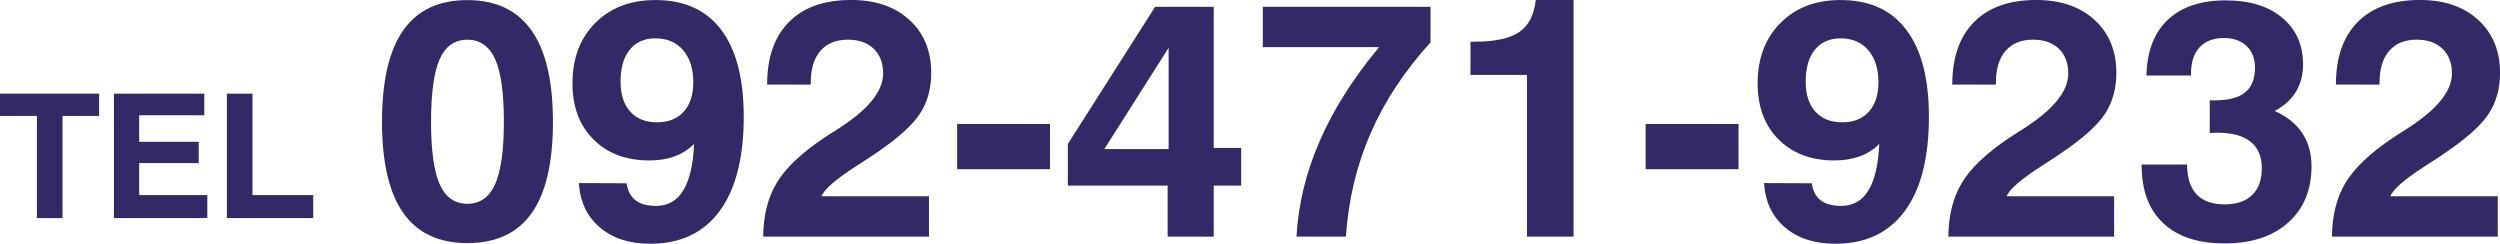
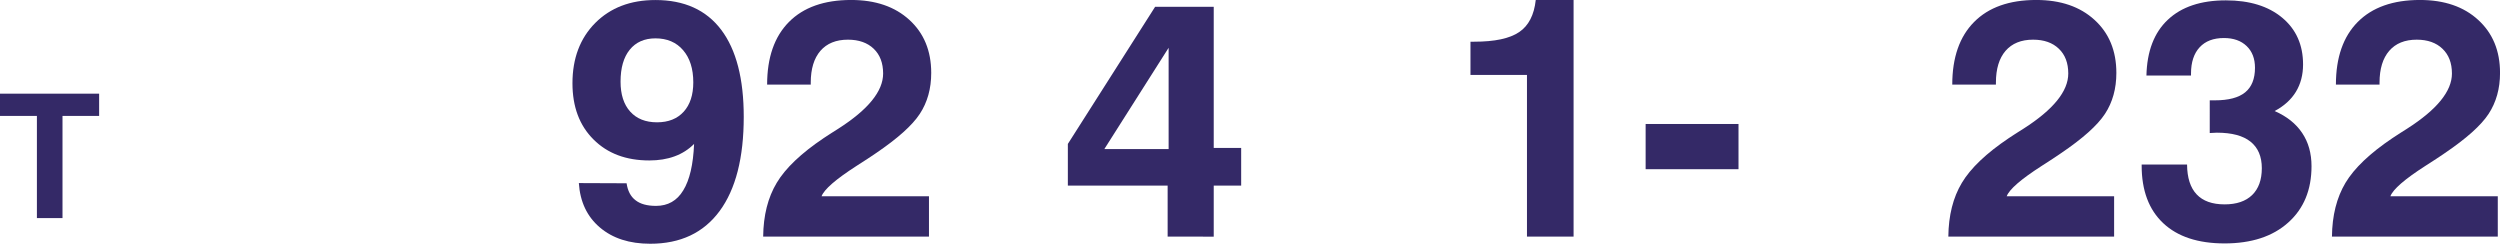
<svg xmlns="http://www.w3.org/2000/svg" version="1.1" id="レイヤー_1" x="0px" y="0px" width="91.12px" height="8.886px" viewBox="-0.003 0.299 91.12 8.886" enable-background="new -0.003 0.299 91.12 8.886" xml:space="preserve">
  <g id="レイヤー_1_1_">
</g>
  <g id="コンテンツ">
    <g>
      <g>
-         <path fill="#342967" d="M13.92,4.734c0-1.481,0.258-2.591,0.772-3.327c0.517-0.737,1.296-1.105,2.341-1.105     c1.038,0,1.818,0.37,2.34,1.111c0.52,0.74,0.778,1.852,0.778,3.333c0,1.48-0.258,2.587-0.772,3.317     c-0.516,0.729-1.298,1.097-2.346,1.097c-1.045,0-1.824-0.368-2.341-1.104C14.177,7.322,13.92,6.213,13.92,4.734z M15.708,4.734     c0,1.047,0.104,1.808,0.315,2.28c0.21,0.475,0.547,0.712,1.01,0.712c0.461,0,0.799-0.239,1.012-0.718     c0.213-0.478,0.317-1.235,0.317-2.274c0-1.044-0.104-1.804-0.317-2.276s-0.551-0.711-1.012-0.711c-0.463,0-0.8,0.236-1.01,0.708     C15.813,2.925,15.708,3.686,15.708,4.734z" />
        <path fill="#342967" d="M25.295,5.545c-0.2,0.201-0.438,0.353-0.71,0.452c-0.273,0.101-0.581,0.15-0.921,0.15     c-0.849,0-1.526-0.255-2.036-0.766c-0.511-0.509-0.766-1.19-0.766-2.047c0-0.907,0.277-1.64,0.83-2.198     C22.248,0.579,22.978,0.3,23.886,0.3c1.051,0,1.852,0.362,2.399,1.087c0.547,0.726,0.82,1.782,0.82,3.172     c0,1.491-0.293,2.637-0.879,3.432s-1.43,1.192-2.528,1.192c-0.76,0-1.371-0.197-1.837-0.594     c-0.467-0.396-0.721-0.935-0.766-1.617l1.74,0.007c0.041,0.276,0.147,0.483,0.326,0.619c0.176,0.138,0.425,0.205,0.746,0.205     c0.434,0,0.766-0.188,0.993-0.565C25.133,6.861,25.264,6.295,25.295,5.545z M25.266,3.299c0-0.493-0.124-0.884-0.371-1.171     c-0.246-0.287-0.583-0.431-1.008-0.431c-0.402,0-0.715,0.139-0.938,0.415c-0.224,0.276-0.334,0.665-0.334,1.163     c0,0.465,0.116,0.829,0.35,1.09s0.561,0.392,0.98,0.392c0.413,0,0.737-0.129,0.971-0.386C25.149,4.115,25.266,3.757,25.266,3.299     z" />
        <path fill="#342967" d="M27.813,8.923c0.008-0.771,0.172-1.424,0.494-1.96c0.32-0.536,0.892-1.079,1.71-1.629     c0.124-0.085,0.306-0.2,0.542-0.349c1.084-0.694,1.626-1.363,1.626-2.006c0-0.382-0.114-0.684-0.343-0.903     c-0.229-0.22-0.543-0.331-0.939-0.331c-0.434,0-0.768,0.136-1.003,0.406c-0.234,0.271-0.353,0.658-0.353,1.16v0.071h-1.59     c0-0.987,0.266-1.749,0.795-2.282c0.528-0.533,1.285-0.802,2.265-0.802c0.888,0,1.596,0.242,2.126,0.727     c0.529,0.483,0.795,1.127,0.795,1.931c0,0.574-0.139,1.071-0.416,1.493c-0.276,0.422-0.813,0.9-1.606,1.438     c-0.169,0.116-0.402,0.27-0.699,0.458c-0.754,0.485-1.18,0.854-1.276,1.107h3.915v1.47L27.813,8.923L27.813,8.923z" />
-         <path fill="#342967" d="M34.883,6.466V4.818h3.385v1.648H34.883z" />
+         <path fill="#342967" d="M34.883,6.466V4.818h3.385H34.883z" />
        <path fill="#342967" d="M42.555,8.923v-1.86h-3.637V5.545l3.18-4.997h2.137v5.143h1v1.373h-1v1.86L42.555,8.923L42.555,8.923z      M42.591,5.733V2.041l-2.343,3.691H42.591z" />
-         <path fill="#342967" d="M49.053,8.923h-1.801c0.063-1.177,0.348-2.343,0.852-3.499c0.504-1.154,1.226-2.291,2.16-3.406h-4.24     V0.547h6.113v1.295c-0.948,1.044-1.676,2.147-2.184,3.313C49.445,6.319,49.145,7.575,49.053,8.923z" />
        <path fill="#342967" d="M55.652,8.923V3.03h-2.059V1.819h0.132c0.751,0,1.298-0.116,1.643-0.351     c0.343-0.231,0.545-0.622,0.604-1.168h1.379v8.623H55.652z" />
        <path fill="#342967" d="M59.977,6.466V4.818h3.385v1.648H59.977z" />
-         <path fill="#342967" d="M68.492,5.545c-0.201,0.201-0.438,0.353-0.712,0.452c-0.272,0.1-0.579,0.15-0.921,0.15     c-0.847,0-1.525-0.255-2.035-0.766c-0.511-0.509-0.765-1.19-0.765-2.046c0-0.907,0.277-1.64,0.831-2.198     c0.555-0.558,1.285-0.837,2.192-0.837c1.052,0,1.852,0.362,2.398,1.087c0.549,0.726,0.822,1.782,0.822,3.172     c0,1.491-0.293,2.637-0.879,3.432s-1.43,1.192-2.529,1.192c-0.76,0-1.371-0.197-1.837-0.594     c-0.466-0.396-0.721-0.935-0.765-1.617l1.74,0.007c0.04,0.276,0.147,0.483,0.324,0.62c0.178,0.137,0.426,0.204,0.747,0.204     c0.435,0,0.766-0.188,0.993-0.565C68.33,6.861,68.46,6.295,68.492,5.545z M68.462,3.299c0-0.493-0.124-0.884-0.37-1.171     c-0.247-0.287-0.584-0.431-1.009-0.431c-0.401,0-0.714,0.139-0.938,0.415c-0.223,0.276-0.334,0.665-0.334,1.163     c0,0.465,0.116,0.829,0.351,1.09c0.231,0.261,0.56,0.392,0.979,0.392c0.414,0,0.737-0.129,0.971-0.386     C68.346,4.115,68.462,3.757,68.462,3.299z" />
        <path fill="#342967" d="M71.01,8.923c0.008-0.771,0.172-1.424,0.493-1.96s0.892-1.079,1.71-1.629     c0.125-0.085,0.306-0.2,0.543-0.349c1.084-0.694,1.625-1.363,1.625-2.006c0-0.382-0.113-0.684-0.343-0.903     c-0.229-0.221-0.542-0.331-0.939-0.331c-0.434,0-0.768,0.136-1.003,0.406c-0.234,0.271-0.352,0.658-0.352,1.16v0.071h-1.591     c0-0.987,0.266-1.749,0.796-2.282c0.528-0.533,1.283-0.802,2.264-0.802c0.888,0,1.596,0.242,2.126,0.727     c0.53,0.483,0.795,1.127,0.795,1.931c0,0.574-0.138,1.071-0.415,1.493s-0.813,0.9-1.608,1.438c-0.169,0.116-0.4,0.27-0.697,0.458     c-0.755,0.485-1.182,0.854-1.277,1.107h3.915v1.47L71.01,8.923L71.01,8.923z" />
        <path fill="#342967" d="M78.055,6.297h1.656c0.004,0.482,0.121,0.846,0.35,1.087c0.229,0.243,0.568,0.364,1.019,0.364     c0.434,0,0.768-0.113,1.003-0.34c0.234-0.228,0.353-0.553,0.353-0.979c0-0.426-0.138-0.748-0.412-0.967s-0.684-0.327-1.227-0.327     c-0.027,0-0.07,0.002-0.129,0.006c-0.06,0.005-0.103,0.007-0.13,0.007V3.956h0.187c0.498,0,0.867-0.097,1.105-0.292     c0.237-0.194,0.357-0.492,0.357-0.895c0-0.333-0.102-0.598-0.304-0.791c-0.203-0.195-0.479-0.293-0.828-0.293     c-0.382,0-0.677,0.112-0.886,0.338c-0.208,0.225-0.314,0.544-0.314,0.957v0.071H78.23c0.021-0.883,0.279-1.561,0.779-2.031     c0.5-0.472,1.205-0.708,2.117-0.708c0.862,0,1.547,0.211,2.053,0.633s0.76,0.989,0.76,1.704c0,0.378-0.087,0.709-0.26,0.994     c-0.172,0.284-0.432,0.52-0.776,0.703c0.441,0.193,0.776,0.459,1.003,0.799c0.228,0.339,0.341,0.742,0.341,1.213     c0,0.862-0.283,1.548-0.851,2.054c-0.564,0.506-1.338,0.759-2.317,0.759c-0.968,0-1.713-0.246-2.236-0.737     c-0.524-0.491-0.787-1.191-0.787-2.1V6.297z" />
        <path fill="#342967" d="M84.992,8.923c0.008-0.771,0.173-1.424,0.493-1.96c0.321-0.536,0.893-1.079,1.711-1.629     c0.124-0.085,0.306-0.2,0.541-0.349c1.084-0.694,1.628-1.363,1.628-2.006c0-0.382-0.115-0.684-0.345-0.903     c-0.229-0.22-0.542-0.331-0.938-0.331c-0.435,0-0.769,0.136-1.002,0.406c-0.235,0.271-0.354,0.658-0.354,1.16v0.071h-1.59     c0-0.987,0.266-1.749,0.795-2.282c0.53-0.533,1.285-0.802,2.266-0.802c0.888,0,1.597,0.242,2.125,0.727     c0.53,0.483,0.796,1.127,0.796,1.931c0,0.574-0.14,1.071-0.416,1.493s-0.813,0.9-1.607,1.438     c-0.168,0.116-0.401,0.27-0.698,0.458c-0.755,0.485-1.181,0.854-1.275,1.107h3.914v1.47L84.992,8.923L84.992,8.923z" />
      </g>
      <g>
        <g>
          <path fill="#342967" d="M1.342,8.247V4.524h-1.345V3.713h3.613v0.811H2.275v3.724H1.342z" />
-           <path fill="#342967" d="M4.149,8.247V3.713h3.294v0.788H5.07v0.966H7.24v0.775H5.07v1.167h2.484v0.837L4.149,8.247L4.149,8.247z      " />
-           <path fill="#342967" d="M8.266,8.247V3.713h0.933v3.696h2.214v0.837L8.266,8.247L8.266,8.247z" />
        </g>
      </g>
    </g>
  </g>
</svg>